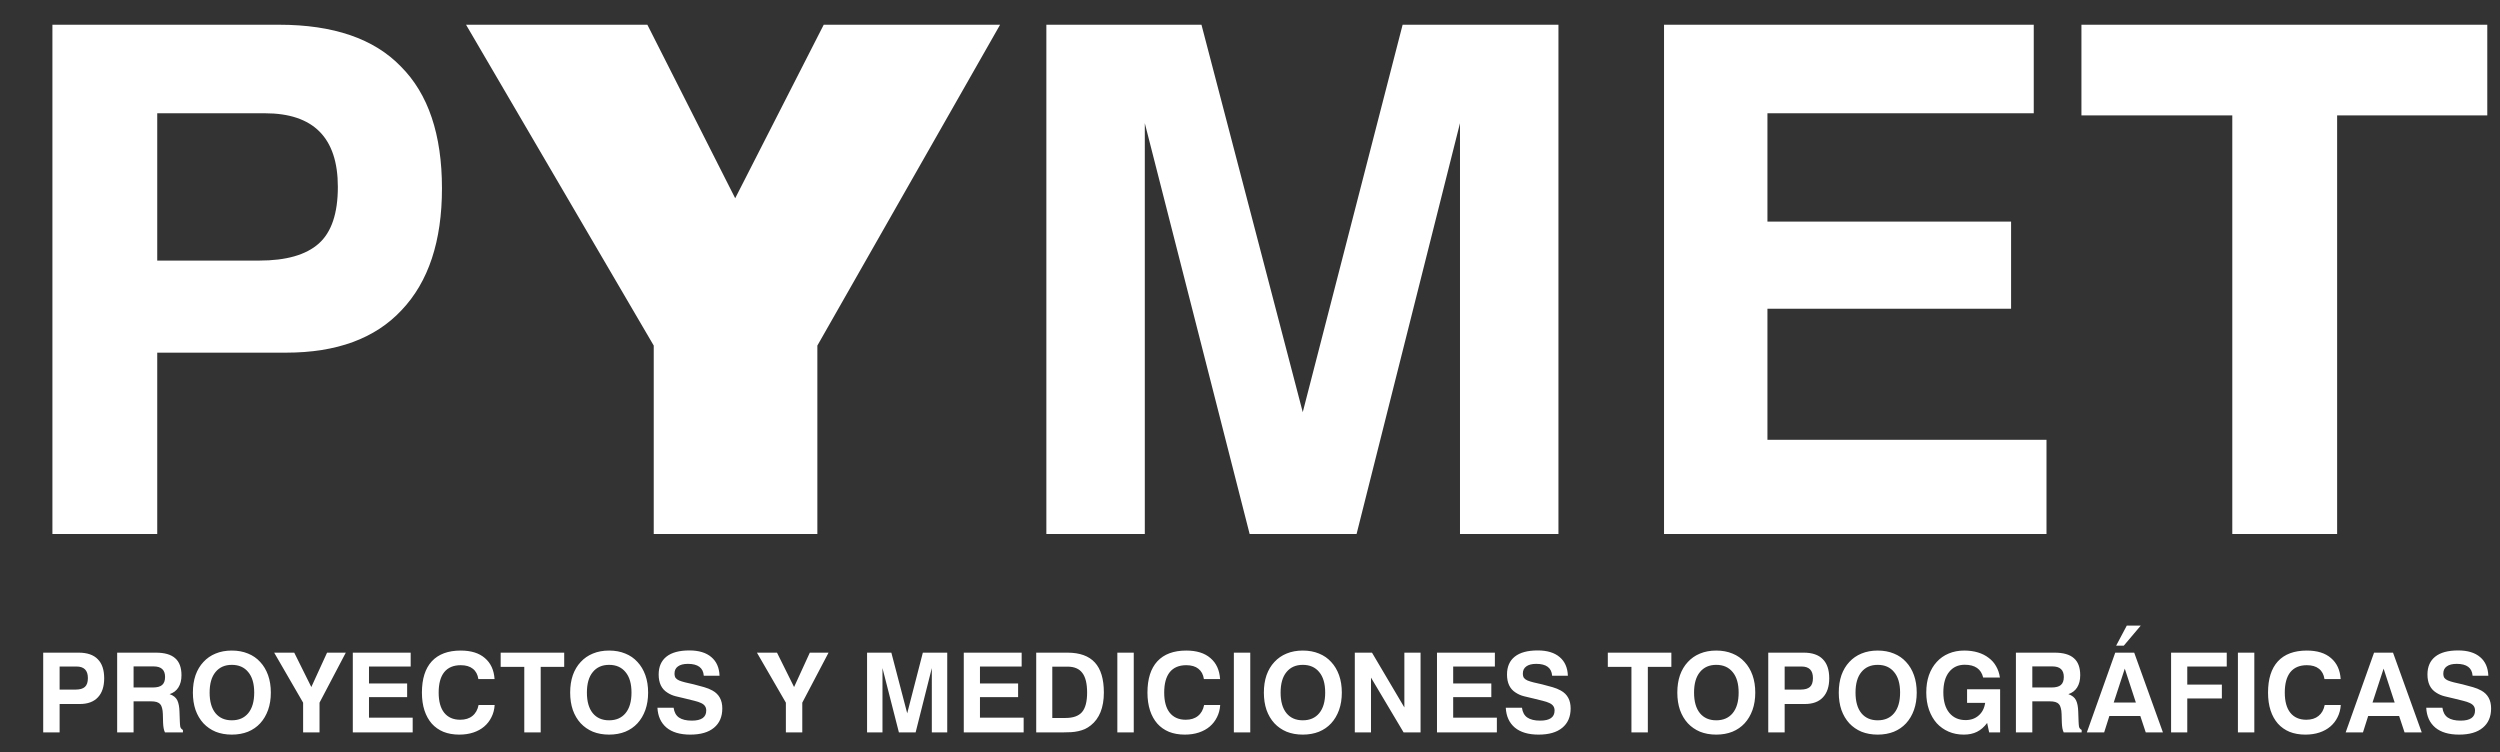
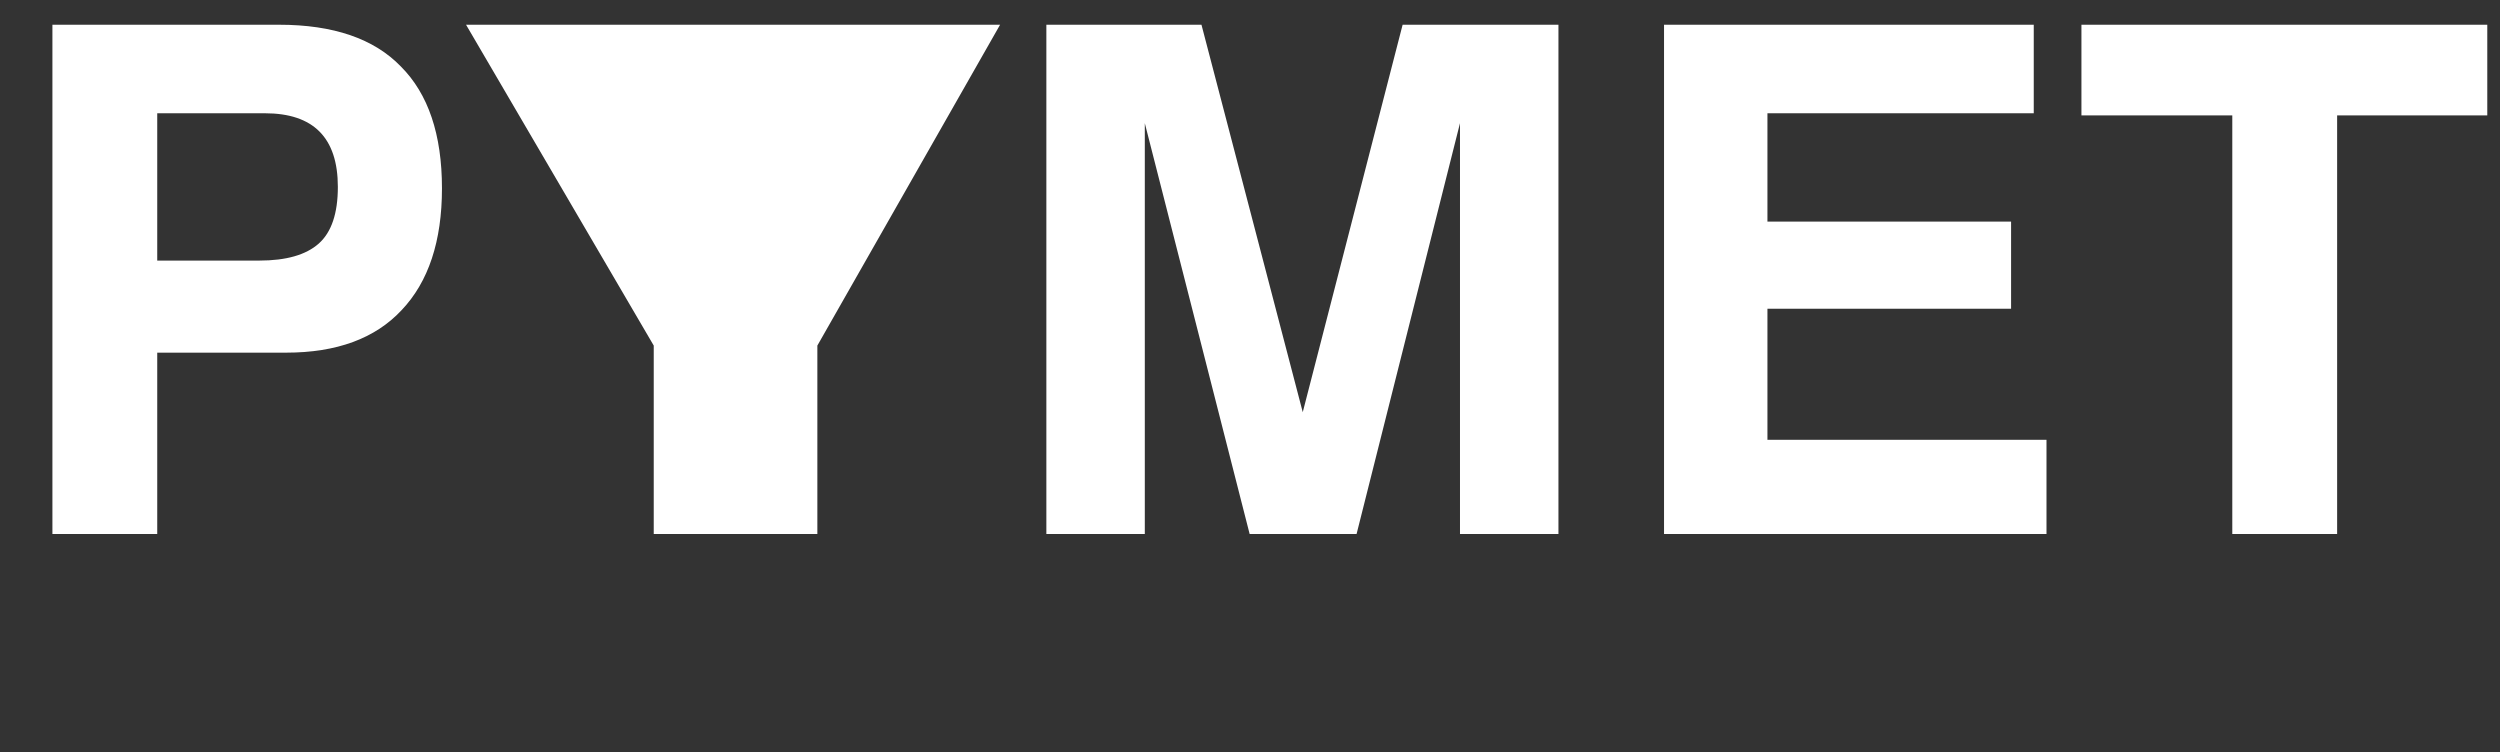
<svg xmlns="http://www.w3.org/2000/svg" width="206" height="62" viewBox="0 0 206 62" fill="none">
  <rect x="0" y="0" width="206" height="62" fill="#333333" stroke="none" />
-   <path d="M21.361 21.472C23.578 21.472 25.212 21.005 26.263 20.072C27.314 19.138 27.839 17.581 27.839 15.402C27.839 11.356 25.835 9.333 21.828 9.333H12.956V21.472H21.361ZM12.956 44H4.319V2.038H22.995C27.469 2.038 30.815 3.185 33.033 5.481C35.29 7.738 36.418 11.084 36.418 15.519C36.418 19.877 35.309 23.223 33.091 25.558C30.913 27.892 27.741 29.059 23.578 29.059H12.956V44ZM53.868 28.476L38.402 2.038H53.343L60.58 16.336L67.875 2.038H82.407L67.35 28.476V44H53.868V28.476ZM86.22 2.038H99.001L107.347 33.962L115.576 2.038H128.416V44H120.303V10.15L111.782 44H102.97L94.332 10.15V44H86.22V2.038ZM137.116 2.038H167.581V9.333H145.637V18.262H165.713V25.441H145.637V36.238H168.631V44H137.116V2.038ZM183.941 9.508H171.51V2.038H204.952V9.508H192.579V44H183.941V9.508Z" fill="white" />
-   <path d="M6.228 56.822C6.575 56.822 6.831 56.749 6.995 56.603C7.16 56.456 7.242 56.213 7.242 55.872C7.242 55.238 6.928 54.921 6.301 54.921H4.912V56.822H6.228ZM4.912 60.349H3.56V53.779H6.484C7.184 53.779 7.708 53.959 8.055 54.318C8.409 54.672 8.585 55.195 8.585 55.89C8.585 56.572 8.412 57.096 8.065 57.462C7.723 57.827 7.227 58.01 6.575 58.01H4.912V60.349ZM12.597 56.648C12.944 56.648 13.197 56.581 13.355 56.447C13.519 56.307 13.602 56.085 13.602 55.78C13.602 55.202 13.288 54.912 12.66 54.912H11.007V56.648H12.597ZM9.654 53.779H12.843C13.562 53.779 14.092 53.931 14.433 54.236C14.78 54.535 14.954 55.004 14.954 55.643C14.954 56.045 14.869 56.38 14.698 56.648C14.534 56.91 14.293 57.093 13.976 57.197C14.287 57.306 14.497 57.474 14.607 57.699C14.716 57.924 14.777 58.235 14.789 58.631L14.817 59.408C14.823 59.603 14.835 59.758 14.853 59.874C14.878 59.989 14.951 60.081 15.073 60.148V60.349H13.592C13.544 60.251 13.507 60.136 13.483 60.002C13.458 59.861 13.443 59.703 13.437 59.526L13.419 58.832C13.413 58.637 13.391 58.476 13.355 58.348C13.324 58.214 13.273 58.107 13.2 58.028C13.126 57.943 13.029 57.882 12.907 57.845C12.785 57.809 12.63 57.79 12.441 57.79H11.007V60.349H9.654V53.779ZM17.273 57.069C17.273 57.806 17.435 58.372 17.758 58.768C18.081 59.158 18.528 59.353 19.101 59.353C19.68 59.353 20.13 59.158 20.453 58.768C20.782 58.372 20.947 57.806 20.947 57.069C20.947 56.331 20.782 55.768 20.453 55.378C20.13 54.982 19.68 54.784 19.101 54.784C18.528 54.784 18.081 54.982 17.758 55.378C17.435 55.768 17.273 56.331 17.273 57.069ZM15.894 57.069C15.894 56.539 15.967 56.06 16.113 55.634C16.265 55.208 16.482 54.845 16.762 54.547C17.042 54.242 17.377 54.011 17.767 53.852C18.163 53.688 18.608 53.606 19.101 53.606C19.594 53.606 20.039 53.688 20.435 53.852C20.831 54.011 21.166 54.242 21.44 54.547C21.72 54.845 21.936 55.208 22.089 55.634C22.241 56.06 22.317 56.539 22.317 57.069C22.317 57.599 22.241 58.077 22.089 58.503C21.936 58.929 21.72 59.295 21.44 59.6C21.166 59.898 20.831 60.13 20.435 60.294C20.039 60.452 19.594 60.532 19.101 60.532C18.608 60.532 18.163 60.452 17.767 60.294C17.377 60.13 17.042 59.898 16.762 59.6C16.482 59.295 16.265 58.929 16.113 58.503C15.967 58.077 15.894 57.599 15.894 57.069ZM24.977 60.349V57.9L22.592 53.779H24.246L25.653 56.612L26.95 53.779H28.494L26.329 57.9V60.349H24.977ZM29.071 53.779H33.84V54.921H30.405V56.319H33.548V57.443H30.405V59.134H34.005V60.349H29.071V53.779ZM40.76 58.092C40.736 58.464 40.648 58.798 40.495 59.097C40.349 59.395 40.151 59.651 39.901 59.864C39.652 60.078 39.353 60.242 39.006 60.358C38.659 60.474 38.272 60.532 37.845 60.532C37.358 60.532 36.923 60.455 36.539 60.303C36.161 60.145 35.841 59.919 35.579 59.627C35.318 59.328 35.117 58.966 34.976 58.54C34.836 58.107 34.766 57.617 34.766 57.069C34.766 55.942 35.037 55.083 35.579 54.492C36.128 53.901 36.923 53.606 37.964 53.606C38.817 53.606 39.481 53.813 39.956 54.227C40.437 54.635 40.702 55.211 40.751 55.954H39.417C39.362 55.582 39.21 55.299 38.96 55.104C38.717 54.909 38.385 54.812 37.964 54.812C37.367 54.812 36.913 55.004 36.603 55.387C36.298 55.771 36.146 56.331 36.146 57.069C36.146 57.794 36.298 58.348 36.603 58.731C36.913 59.115 37.352 59.307 37.919 59.307C38.333 59.307 38.668 59.204 38.924 58.996C39.186 58.789 39.356 58.488 39.435 58.092H40.76ZM43.201 54.949H41.255V53.779H46.49V54.949H44.553V60.349H43.201V54.949ZM48.361 57.069C48.361 57.806 48.523 58.372 48.846 58.768C49.169 59.158 49.616 59.353 50.189 59.353C50.767 59.353 51.218 59.158 51.541 58.768C51.87 58.372 52.035 57.806 52.035 57.069C52.035 56.331 51.87 55.768 51.541 55.378C51.218 54.982 50.767 54.784 50.189 54.784C49.616 54.784 49.169 54.982 48.846 55.378C48.523 55.768 48.361 56.331 48.361 57.069ZM46.982 57.069C46.982 56.539 47.055 56.06 47.201 55.634C47.353 55.208 47.569 54.845 47.85 54.547C48.13 54.242 48.465 54.011 48.855 53.852C49.251 53.688 49.695 53.606 50.189 53.606C50.682 53.606 51.127 53.688 51.523 53.852C51.919 54.011 52.254 54.242 52.528 54.547C52.808 54.845 53.024 55.208 53.177 55.634C53.329 56.06 53.405 56.539 53.405 57.069C53.405 57.599 53.329 58.077 53.177 58.503C53.024 58.929 52.808 59.295 52.528 59.6C52.254 59.898 51.919 60.13 51.523 60.294C51.127 60.452 50.682 60.532 50.189 60.532C49.695 60.532 49.251 60.452 48.855 60.294C48.465 60.13 48.13 59.898 47.85 59.6C47.569 59.295 47.353 58.929 47.201 58.503C47.055 58.077 46.982 57.599 46.982 57.069ZM55.507 58.32C55.556 58.686 55.702 58.954 55.946 59.124C56.196 59.295 56.549 59.38 57.006 59.38C57.798 59.38 58.194 59.103 58.194 58.549C58.194 58.397 58.157 58.272 58.084 58.174C58.017 58.077 57.91 57.995 57.764 57.928C57.624 57.861 57.441 57.8 57.216 57.745C56.997 57.684 56.738 57.62 56.439 57.553C56.171 57.492 55.915 57.431 55.672 57.37C55.428 57.309 55.2 57.209 54.986 57.069C54.511 56.77 54.274 56.274 54.274 55.579C54.274 54.94 54.487 54.449 54.913 54.108C55.34 53.767 55.97 53.596 56.805 53.596C57.584 53.596 58.187 53.779 58.614 54.145C59.04 54.504 59.266 55.016 59.29 55.68H57.992C57.944 55.028 57.508 54.702 56.686 54.702C56.327 54.702 56.052 54.772 55.864 54.912C55.675 55.046 55.58 55.241 55.58 55.497C55.58 55.655 55.611 55.777 55.672 55.862C55.739 55.948 55.836 56.018 55.964 56.073C56.098 56.127 56.263 56.179 56.458 56.228C56.658 56.271 56.896 56.325 57.17 56.392C57.481 56.472 57.764 56.548 58.02 56.621C58.276 56.694 58.507 56.788 58.714 56.904C59.25 57.203 59.518 57.693 59.518 58.375C59.518 59.057 59.29 59.587 58.833 59.965C58.382 60.343 57.731 60.532 56.878 60.532C56.037 60.532 55.385 60.34 54.922 59.956C54.459 59.566 54.21 59.021 54.173 58.32H55.507ZM64.756 60.349V57.9L62.371 53.779H64.025L65.432 56.612L66.729 53.779H68.273L66.108 57.9V60.349H64.756ZM71.446 53.779H73.447L74.754 58.777L76.042 53.779H78.052V60.349H76.782V55.049L75.448 60.349H74.069L72.716 55.049V60.349H71.446V53.779ZM79.415 53.779H84.184V54.921H80.749V56.319H83.892V57.443H80.749V59.134H84.349V60.349H79.415V53.779ZM87.796 59.161C88.424 59.161 88.877 59 89.158 58.677C89.438 58.348 89.578 57.812 89.578 57.069C89.578 56.331 89.447 55.792 89.185 55.451C88.929 55.104 88.521 54.931 87.961 54.931H86.709V59.161H87.796ZM85.384 53.779H87.961C88.972 53.779 89.724 54.05 90.218 54.592C90.711 55.128 90.958 55.954 90.958 57.069C90.958 57.684 90.866 58.22 90.684 58.677C90.501 59.127 90.236 59.49 89.889 59.764C89.73 59.892 89.566 59.995 89.395 60.075C89.225 60.148 89.045 60.206 88.856 60.248C88.667 60.291 88.469 60.318 88.262 60.331C88.055 60.343 87.833 60.349 87.595 60.349H85.384V53.779ZM92.069 53.779H93.421V60.349H92.069V53.779ZM100.545 58.092C100.52 58.464 100.432 58.798 100.28 59.097C100.133 59.395 99.935 59.651 99.686 59.864C99.436 60.078 99.137 60.242 98.79 60.358C98.443 60.474 98.056 60.532 97.63 60.532C97.142 60.532 96.707 60.455 96.323 60.303C95.945 60.145 95.626 59.919 95.364 59.627C95.102 59.328 94.901 58.966 94.761 58.54C94.621 58.107 94.55 57.617 94.55 57.069C94.55 55.942 94.822 55.083 95.364 54.492C95.912 53.901 96.707 53.606 97.749 53.606C98.601 53.606 99.265 53.813 99.74 54.227C100.222 54.635 100.487 55.211 100.535 55.954H99.201C99.147 55.582 98.994 55.299 98.745 55.104C98.501 54.909 98.169 54.812 97.749 54.812C97.152 54.812 96.698 55.004 96.387 55.387C96.082 55.771 95.93 56.331 95.93 57.069C95.93 57.794 96.082 58.348 96.387 58.731C96.698 59.115 97.136 59.307 97.703 59.307C98.117 59.307 98.452 59.204 98.708 58.996C98.97 58.789 99.14 58.488 99.22 58.092H100.545ZM101.67 53.779H103.022V60.349H101.67V53.779ZM105.522 57.069C105.522 57.806 105.684 58.372 106.007 58.768C106.329 59.158 106.777 59.353 107.35 59.353C107.928 59.353 108.379 59.158 108.702 58.768C109.031 58.372 109.195 57.806 109.195 57.069C109.195 56.331 109.031 55.768 108.702 55.378C108.379 54.982 107.928 54.784 107.35 54.784C106.777 54.784 106.329 54.982 106.007 55.378C105.684 55.768 105.522 56.331 105.522 57.069ZM104.143 57.069C104.143 56.539 104.216 56.06 104.362 55.634C104.514 55.208 104.73 54.845 105.011 54.547C105.291 54.242 105.626 54.011 106.016 53.852C106.412 53.688 106.856 53.606 107.35 53.606C107.843 53.606 108.288 53.688 108.684 53.852C109.08 54.011 109.415 54.242 109.689 54.547C109.969 54.845 110.185 55.208 110.338 55.634C110.49 56.06 110.566 56.539 110.566 57.069C110.566 57.599 110.49 58.077 110.338 58.503C110.185 58.929 109.969 59.295 109.689 59.6C109.415 59.898 109.08 60.13 108.684 60.294C108.288 60.452 107.843 60.532 107.35 60.532C106.856 60.532 106.412 60.452 106.016 60.294C105.626 60.13 105.291 59.898 105.011 59.6C104.73 59.295 104.514 58.929 104.362 58.503C104.216 58.077 104.143 57.599 104.143 57.069ZM111.636 53.779H113.052L115.72 58.293V53.779H117.054V60.349H115.656L112.97 55.835V60.349H111.636V53.779ZM118.408 53.779H123.178V54.921H119.742V56.319H122.885V57.443H119.742V59.134H123.342V60.349H118.408V53.779ZM125.41 58.32C125.459 58.686 125.605 58.954 125.849 59.124C126.099 59.295 126.452 59.38 126.909 59.38C127.701 59.38 128.097 59.103 128.097 58.549C128.097 58.397 128.06 58.272 127.987 58.174C127.92 58.077 127.813 57.995 127.667 57.928C127.527 57.861 127.344 57.8 127.119 57.745C126.9 57.684 126.641 57.62 126.342 57.553C126.074 57.492 125.818 57.431 125.575 57.37C125.331 57.309 125.103 57.209 124.889 57.069C124.414 56.77 124.177 56.274 124.177 55.579C124.177 54.94 124.39 54.449 124.816 54.108C125.243 53.767 125.873 53.596 126.708 53.596C127.487 53.596 128.09 53.779 128.517 54.145C128.943 54.504 129.169 55.016 129.193 55.68H127.896C127.847 55.028 127.411 54.702 126.589 54.702C126.23 54.702 125.955 54.772 125.767 54.912C125.578 55.046 125.483 55.241 125.483 55.497C125.483 55.655 125.514 55.777 125.575 55.862C125.642 55.948 125.739 56.018 125.867 56.073C126.001 56.127 126.166 56.179 126.36 56.228C126.561 56.271 126.799 56.325 127.073 56.392C127.384 56.472 127.667 56.548 127.923 56.621C128.179 56.694 128.41 56.788 128.617 56.904C129.153 57.203 129.421 57.693 129.421 58.375C129.421 59.057 129.193 59.587 128.736 59.965C128.285 60.343 127.634 60.532 126.781 60.532C125.94 60.532 125.288 60.34 124.825 59.956C124.362 59.566 124.113 59.021 124.076 58.32H125.41ZM134.43 54.949H132.484V53.779H137.72V54.949H135.782V60.349H134.43V54.949ZM139.59 57.069C139.59 57.806 139.752 58.372 140.075 58.768C140.398 59.158 140.845 59.353 141.418 59.353C141.997 59.353 142.447 59.158 142.77 58.768C143.099 58.372 143.264 57.806 143.264 57.069C143.264 56.331 143.099 55.768 142.77 55.378C142.447 54.982 141.997 54.784 141.418 54.784C140.845 54.784 140.398 54.982 140.075 55.378C139.752 55.768 139.59 56.331 139.59 57.069ZM138.211 57.069C138.211 56.539 138.284 56.06 138.43 55.634C138.582 55.208 138.799 54.845 139.079 54.547C139.359 54.242 139.694 54.011 140.084 53.852C140.48 53.688 140.924 53.606 141.418 53.606C141.911 53.606 142.356 53.688 142.752 53.852C143.148 54.011 143.483 54.242 143.757 54.547C144.037 54.845 144.253 55.208 144.406 55.634C144.558 56.06 144.634 56.539 144.634 57.069C144.634 57.599 144.558 58.077 144.406 58.503C144.253 58.929 144.037 59.295 143.757 59.6C143.483 59.898 143.148 60.13 142.752 60.294C142.356 60.452 141.911 60.532 141.418 60.532C140.924 60.532 140.48 60.452 140.084 60.294C139.694 60.13 139.359 59.898 139.079 59.6C138.799 59.295 138.582 58.929 138.43 58.503C138.284 58.077 138.211 57.599 138.211 57.069ZM148.372 56.822C148.719 56.822 148.975 56.749 149.139 56.603C149.304 56.456 149.386 56.213 149.386 55.872C149.386 55.238 149.072 54.921 148.445 54.921H147.056V56.822H148.372ZM147.056 60.349H145.704V53.779H148.628C149.328 53.779 149.852 53.959 150.199 54.318C150.553 54.672 150.729 55.195 150.729 55.89C150.729 56.572 150.556 57.096 150.208 57.462C149.867 57.827 149.371 58.01 148.719 58.01H147.056V60.349ZM152.895 57.069C152.895 57.806 153.056 58.372 153.379 58.768C153.702 59.158 154.149 59.353 154.722 59.353C155.301 59.353 155.752 59.158 156.074 58.768C156.403 58.372 156.568 57.806 156.568 57.069C156.568 56.331 156.403 55.768 156.074 55.378C155.752 54.982 155.301 54.784 154.722 54.784C154.149 54.784 153.702 54.982 153.379 55.378C153.056 55.768 152.895 56.331 152.895 57.069ZM151.515 57.069C151.515 56.539 151.588 56.06 151.734 55.634C151.887 55.208 152.103 54.845 152.383 54.547C152.663 54.242 152.998 54.011 153.388 53.852C153.784 53.688 154.229 53.606 154.722 53.606C155.215 53.606 155.66 53.688 156.056 53.852C156.452 54.011 156.787 54.242 157.061 54.547C157.341 54.845 157.558 55.208 157.71 55.634C157.862 56.06 157.938 56.539 157.938 57.069C157.938 57.599 157.862 58.077 157.71 58.503C157.558 58.929 157.341 59.295 157.061 59.6C156.787 59.898 156.452 60.13 156.056 60.294C155.66 60.452 155.215 60.532 154.722 60.532C154.229 60.532 153.784 60.452 153.388 60.294C152.998 60.13 152.663 59.898 152.383 59.6C152.103 59.295 151.887 58.929 151.734 58.503C151.588 58.077 151.515 57.599 151.515 57.069ZM163.741 59.572C163.491 59.907 163.211 60.151 162.9 60.303C162.596 60.455 162.233 60.532 161.813 60.532C161.356 60.532 160.939 60.449 160.561 60.285C160.184 60.12 159.858 59.889 159.584 59.59C159.316 59.286 159.105 58.92 158.953 58.494C158.801 58.062 158.725 57.583 158.725 57.059C158.725 56.529 158.798 56.054 158.944 55.634C159.096 55.208 159.31 54.845 159.584 54.547C159.858 54.242 160.187 54.011 160.57 53.852C160.954 53.688 161.381 53.606 161.85 53.606C162.264 53.606 162.642 53.657 162.983 53.761C163.324 53.864 163.619 54.014 163.869 54.209C164.125 54.398 164.329 54.629 164.481 54.903C164.64 55.177 164.743 55.485 164.792 55.826H163.412C163.242 55.125 162.736 54.775 161.895 54.775C161.353 54.775 160.924 54.973 160.607 55.369C160.29 55.765 160.132 56.325 160.132 57.05C160.132 57.781 160.296 58.345 160.625 58.741C160.954 59.137 161.402 59.335 161.968 59.335C162.395 59.335 162.751 59.21 163.037 58.96C163.33 58.71 163.51 58.363 163.577 57.918H162.087V56.794H164.81V60.349H163.906L163.741 59.572ZM169.053 56.648C169.4 56.648 169.653 56.581 169.811 56.447C169.976 56.307 170.058 56.085 170.058 55.78C170.058 55.202 169.744 54.912 169.117 54.912H167.463V56.648H169.053ZM166.111 53.779H169.3C170.018 53.779 170.548 53.931 170.889 54.236C171.237 54.535 171.41 55.004 171.41 55.643C171.41 56.045 171.325 56.38 171.154 56.648C170.99 56.91 170.749 57.093 170.433 57.197C170.743 57.306 170.953 57.474 171.063 57.699C171.173 57.924 171.234 58.235 171.246 58.631L171.273 59.408C171.279 59.603 171.292 59.758 171.31 59.874C171.334 59.989 171.407 60.081 171.529 60.148V60.349H170.049C170 60.251 169.964 60.136 169.939 60.002C169.915 59.861 169.9 59.703 169.894 59.526L169.875 58.832C169.869 58.637 169.848 58.476 169.811 58.348C169.781 58.214 169.729 58.107 169.656 58.028C169.583 57.943 169.485 57.882 169.364 57.845C169.242 57.809 169.086 57.79 168.898 57.79H167.463V60.349H166.111V53.779ZM174.169 57.891H175.996L175.082 55.095L174.169 57.891ZM175.859 53.779L178.225 60.349H176.809L176.361 58.996H173.812L173.383 60.349H171.957L174.296 53.779H175.859ZM175 53.203H174.37L175.247 51.55H176.398L175 53.203ZM178.897 53.779H183.484V54.921H180.231V56.411H183.082V57.553H180.231V60.349H178.897V53.779ZM184.404 53.779H185.756V60.349H184.404V53.779ZM192.88 58.092C192.856 58.464 192.767 58.798 192.615 59.097C192.469 59.395 192.271 59.651 192.021 59.864C191.771 60.078 191.473 60.242 191.126 60.358C190.778 60.474 190.392 60.532 189.965 60.532C189.478 60.532 189.042 60.455 188.659 60.303C188.281 60.145 187.961 59.919 187.699 59.627C187.437 59.328 187.236 58.966 187.096 58.54C186.956 58.107 186.886 57.617 186.886 57.069C186.886 55.942 187.157 55.083 187.699 54.492C188.247 53.901 189.042 53.606 190.084 53.606C190.937 53.606 191.601 53.813 192.076 54.227C192.557 54.635 192.822 55.211 192.871 55.954H191.537C191.482 55.582 191.33 55.299 191.08 55.104C190.836 54.909 190.504 54.812 190.084 54.812C189.487 54.812 189.033 55.004 188.723 55.387C188.418 55.771 188.266 56.331 188.266 57.069C188.266 57.794 188.418 58.348 188.723 58.731C189.033 59.115 189.472 59.307 190.038 59.307C190.453 59.307 190.788 59.204 191.043 58.996C191.305 58.789 191.476 58.488 191.555 58.092H192.88ZM195.495 57.891H197.322L196.408 55.095L195.495 57.891ZM197.185 53.779L199.551 60.349H198.135L197.687 58.996H195.138L194.709 60.349H193.283L195.622 53.779H197.185ZM201.256 58.32C201.305 58.686 201.451 58.954 201.695 59.124C201.944 59.295 202.298 59.38 202.754 59.38C203.546 59.38 203.942 59.103 203.942 58.549C203.942 58.397 203.906 58.272 203.833 58.174C203.766 58.077 203.659 57.995 203.513 57.928C203.373 57.861 203.19 57.8 202.965 57.745C202.745 57.684 202.486 57.62 202.188 57.553C201.92 57.492 201.664 57.431 201.42 57.37C201.177 57.309 200.948 57.209 200.735 57.069C200.26 56.77 200.022 56.274 200.022 55.579C200.022 54.94 200.236 54.449 200.662 54.108C201.088 53.767 201.719 53.596 202.553 53.596C203.333 53.596 203.936 53.779 204.363 54.145C204.789 54.504 205.014 55.016 205.039 55.68H203.741C203.693 55.028 203.257 54.702 202.435 54.702C202.075 54.702 201.801 54.772 201.612 54.912C201.423 55.046 201.329 55.241 201.329 55.497C201.329 55.655 201.36 55.777 201.42 55.862C201.487 55.948 201.585 56.018 201.713 56.073C201.847 56.127 202.011 56.179 202.206 56.228C202.407 56.271 202.645 56.325 202.919 56.392C203.23 56.472 203.513 56.548 203.769 56.621C204.025 56.694 204.256 56.788 204.463 56.904C204.999 57.203 205.267 57.693 205.267 58.375C205.267 59.057 205.039 59.587 204.582 59.965C204.131 60.343 203.479 60.532 202.627 60.532C201.786 60.532 201.134 60.34 200.671 59.956C200.208 59.566 199.958 59.021 199.922 58.32H201.256Z" fill="white" />
+   <path d="M21.361 21.472C23.578 21.472 25.212 21.005 26.263 20.072C27.314 19.138 27.839 17.581 27.839 15.402C27.839 11.356 25.835 9.333 21.828 9.333H12.956V21.472H21.361ZM12.956 44H4.319V2.038H22.995C27.469 2.038 30.815 3.185 33.033 5.481C35.29 7.738 36.418 11.084 36.418 15.519C36.418 19.877 35.309 23.223 33.091 25.558C30.913 27.892 27.741 29.059 23.578 29.059H12.956V44ZM53.868 28.476L38.402 2.038H53.343L67.875 2.038H82.407L67.35 28.476V44H53.868V28.476ZM86.22 2.038H99.001L107.347 33.962L115.576 2.038H128.416V44H120.303V10.15L111.782 44H102.97L94.332 10.15V44H86.22V2.038ZM137.116 2.038H167.581V9.333H145.637V18.262H165.713V25.441H145.637V36.238H168.631V44H137.116V2.038ZM183.941 9.508H171.51V2.038H204.952V9.508H192.579V44H183.941V9.508Z" fill="white" />
</svg>